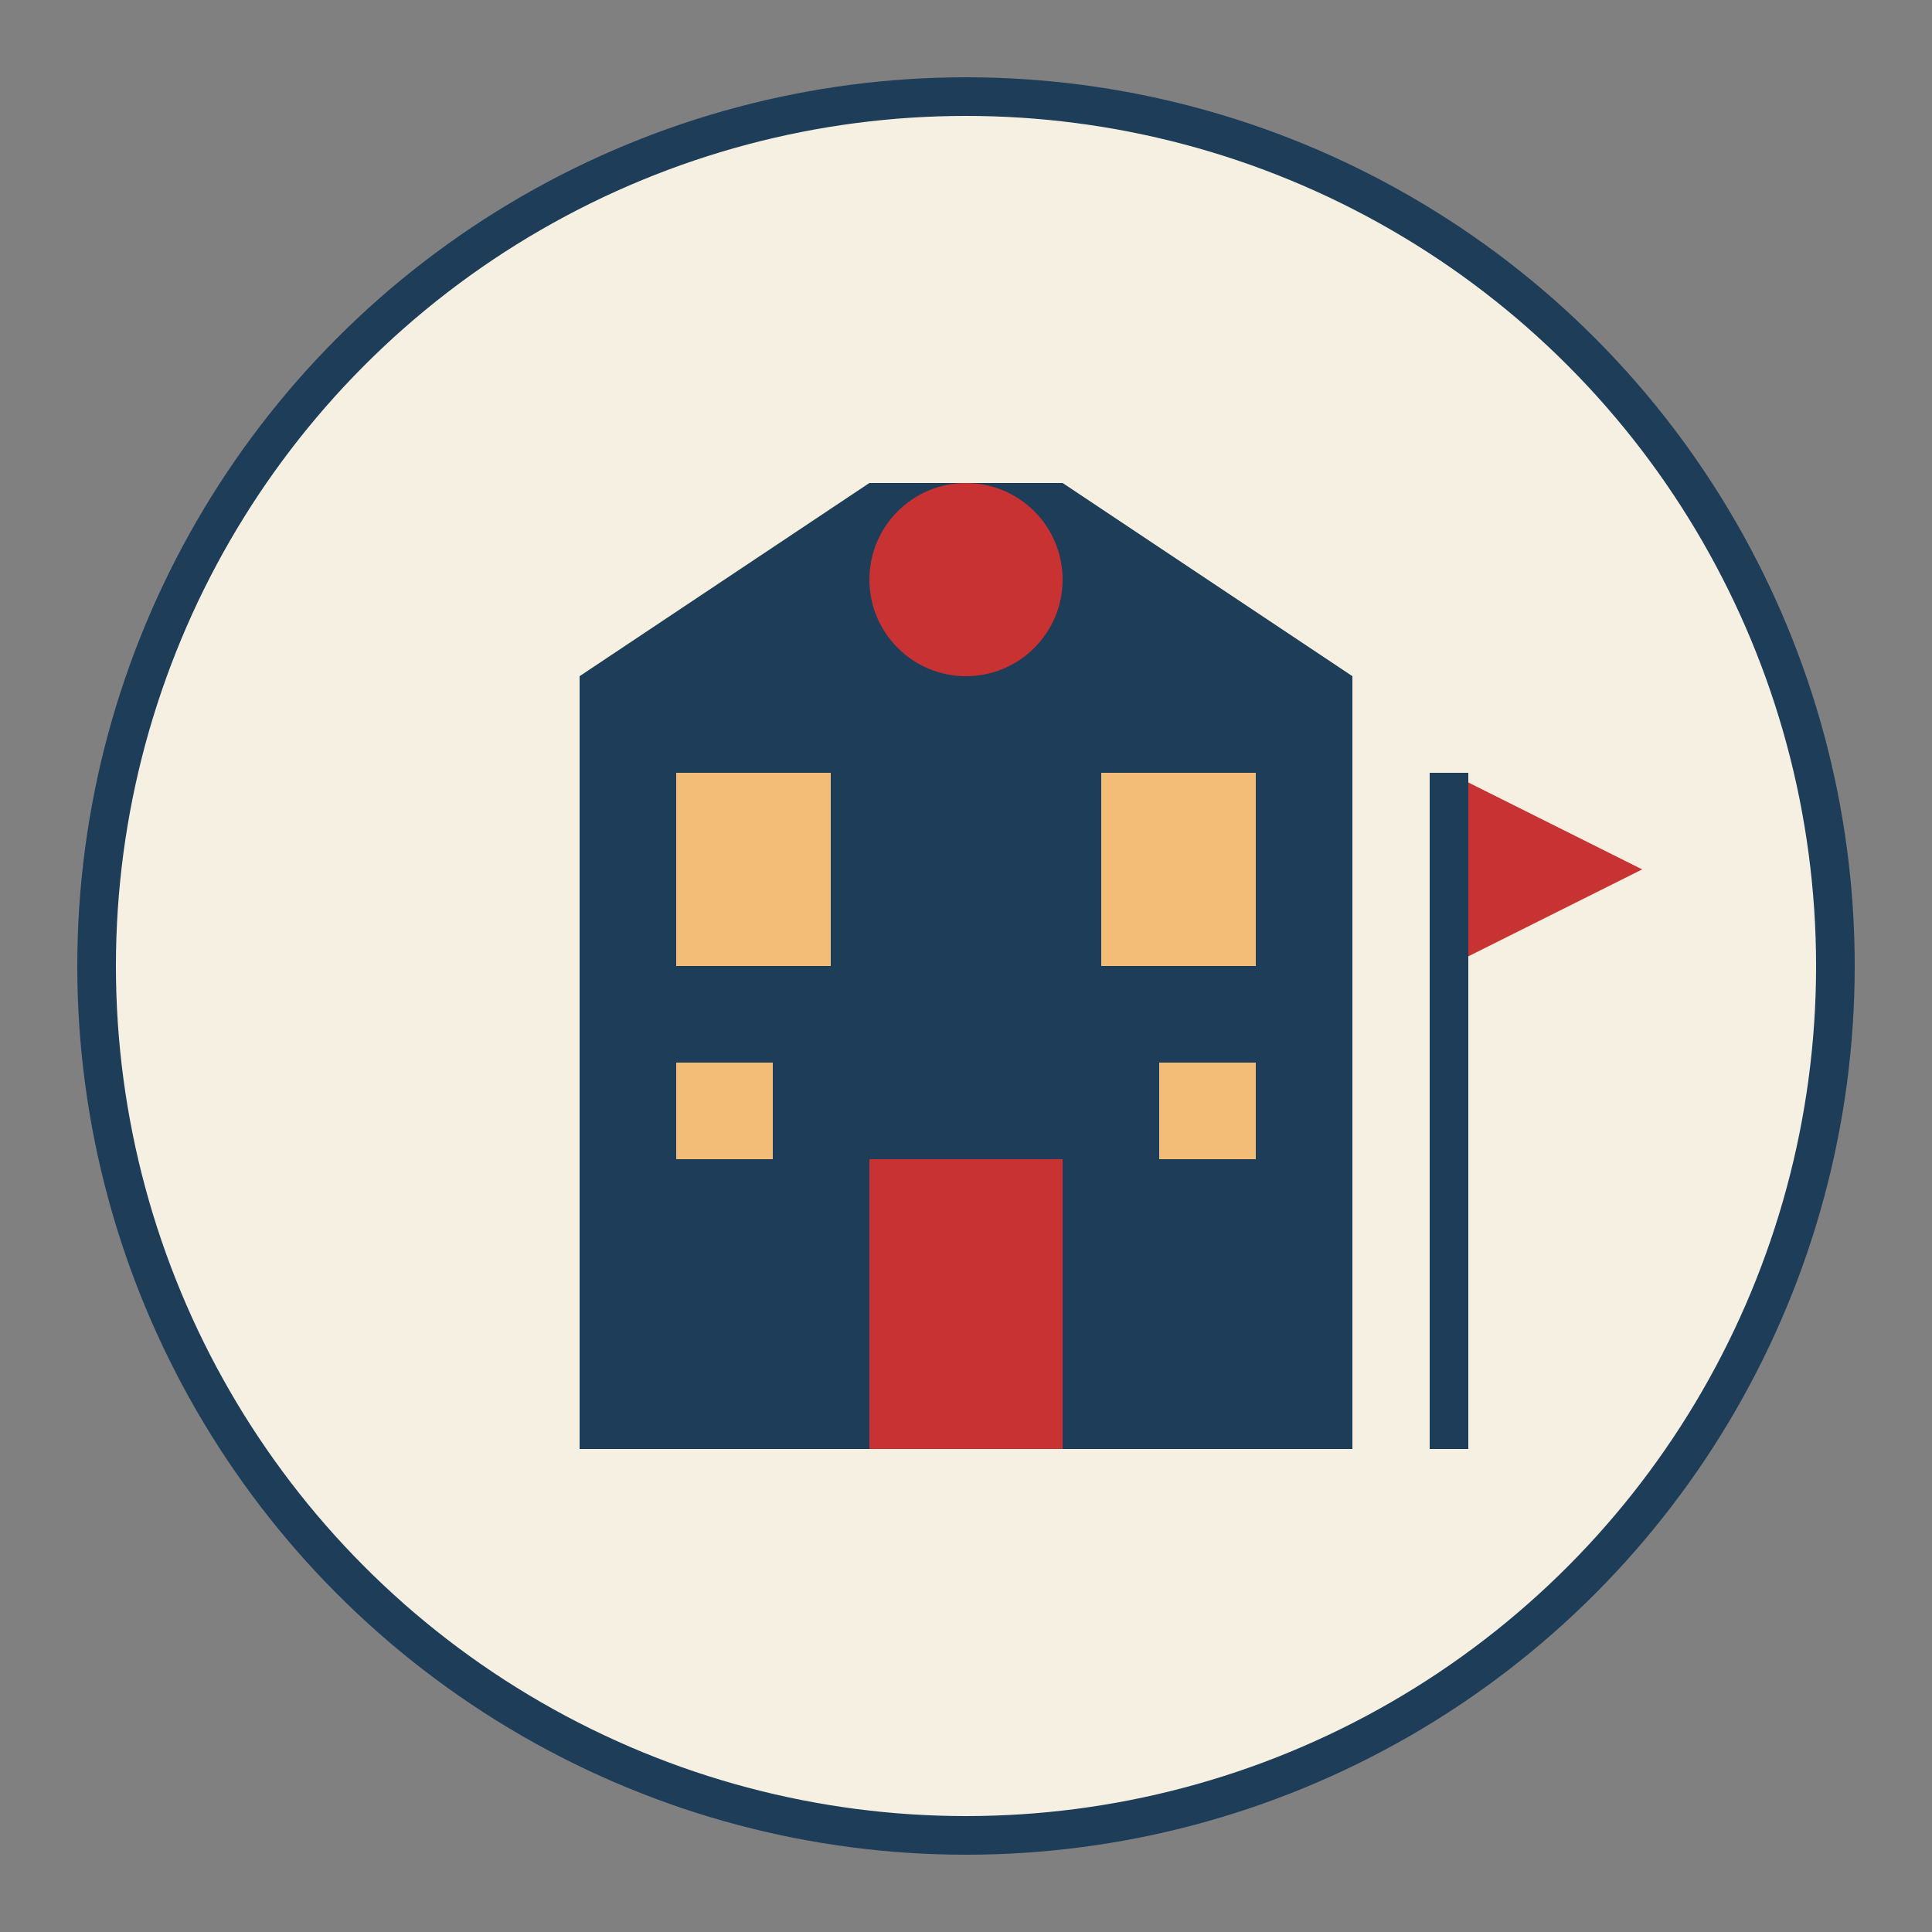
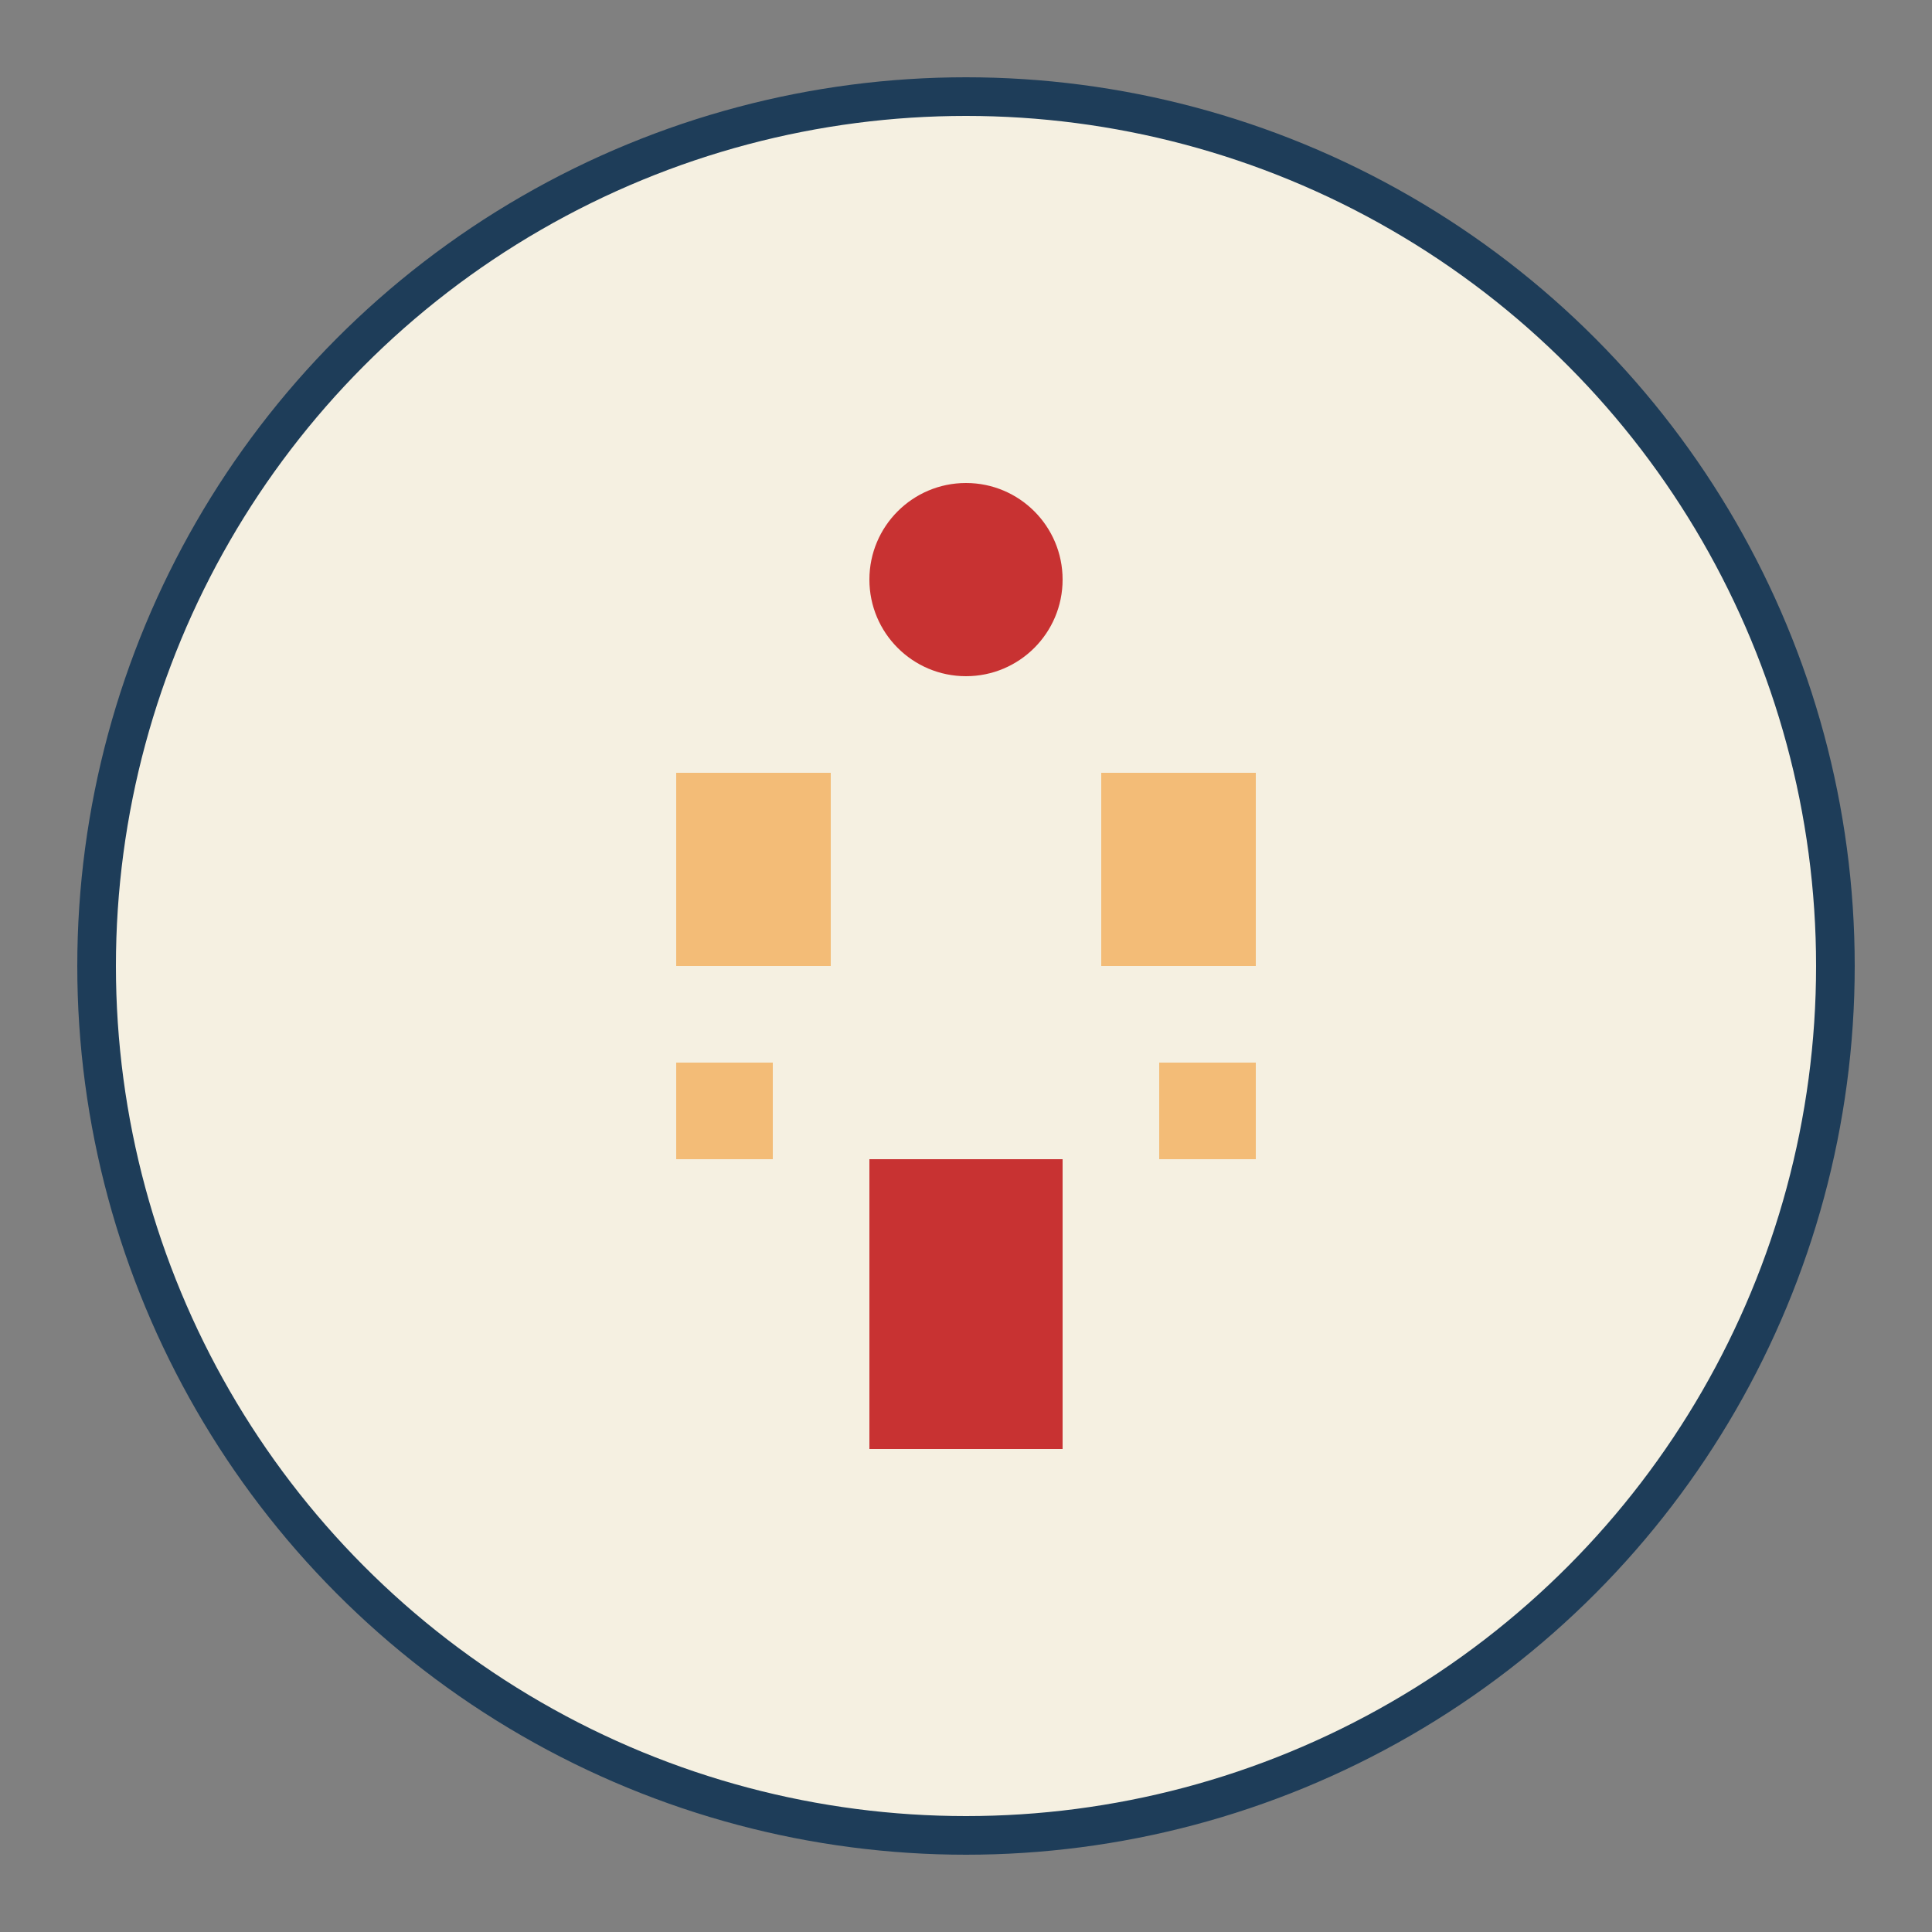
<svg xmlns="http://www.w3.org/2000/svg" viewBox="0 0 100 100" width="100" height="100">
  <rect x="0" y="0" width="100" height="100" fill="#808080" stroke="none" />
  <circle cx="50" cy="50" r="45" fill="#f5f0e1" stroke="#1e3d59" stroke-width="2" />
-   <path d="M30,75 L30,35 L45,25 L55,25 L70,35 L70,75 Z" fill="#1e3d59" />
  <rect x="45" y="60" width="10" height="15" fill="#c83232" />
  <rect x="35" y="40" width="8" height="10" fill="#f3bc77" />
  <rect x="57" y="40" width="8" height="10" fill="#f3bc77" />
  <rect x="35" y="55" width="5" height="5" fill="#f3bc77" />
  <rect x="60" y="55" width="5" height="5" fill="#f3bc77" />
  <circle cx="50" cy="30" r="5" fill="#c83232" />
-   <path d="M75,70 L75,40 L85,45 L75,50" fill="#c83232" />
-   <line x1="75" y1="40" x2="75" y2="75" stroke="#1e3d59" stroke-width="2" />
</svg>